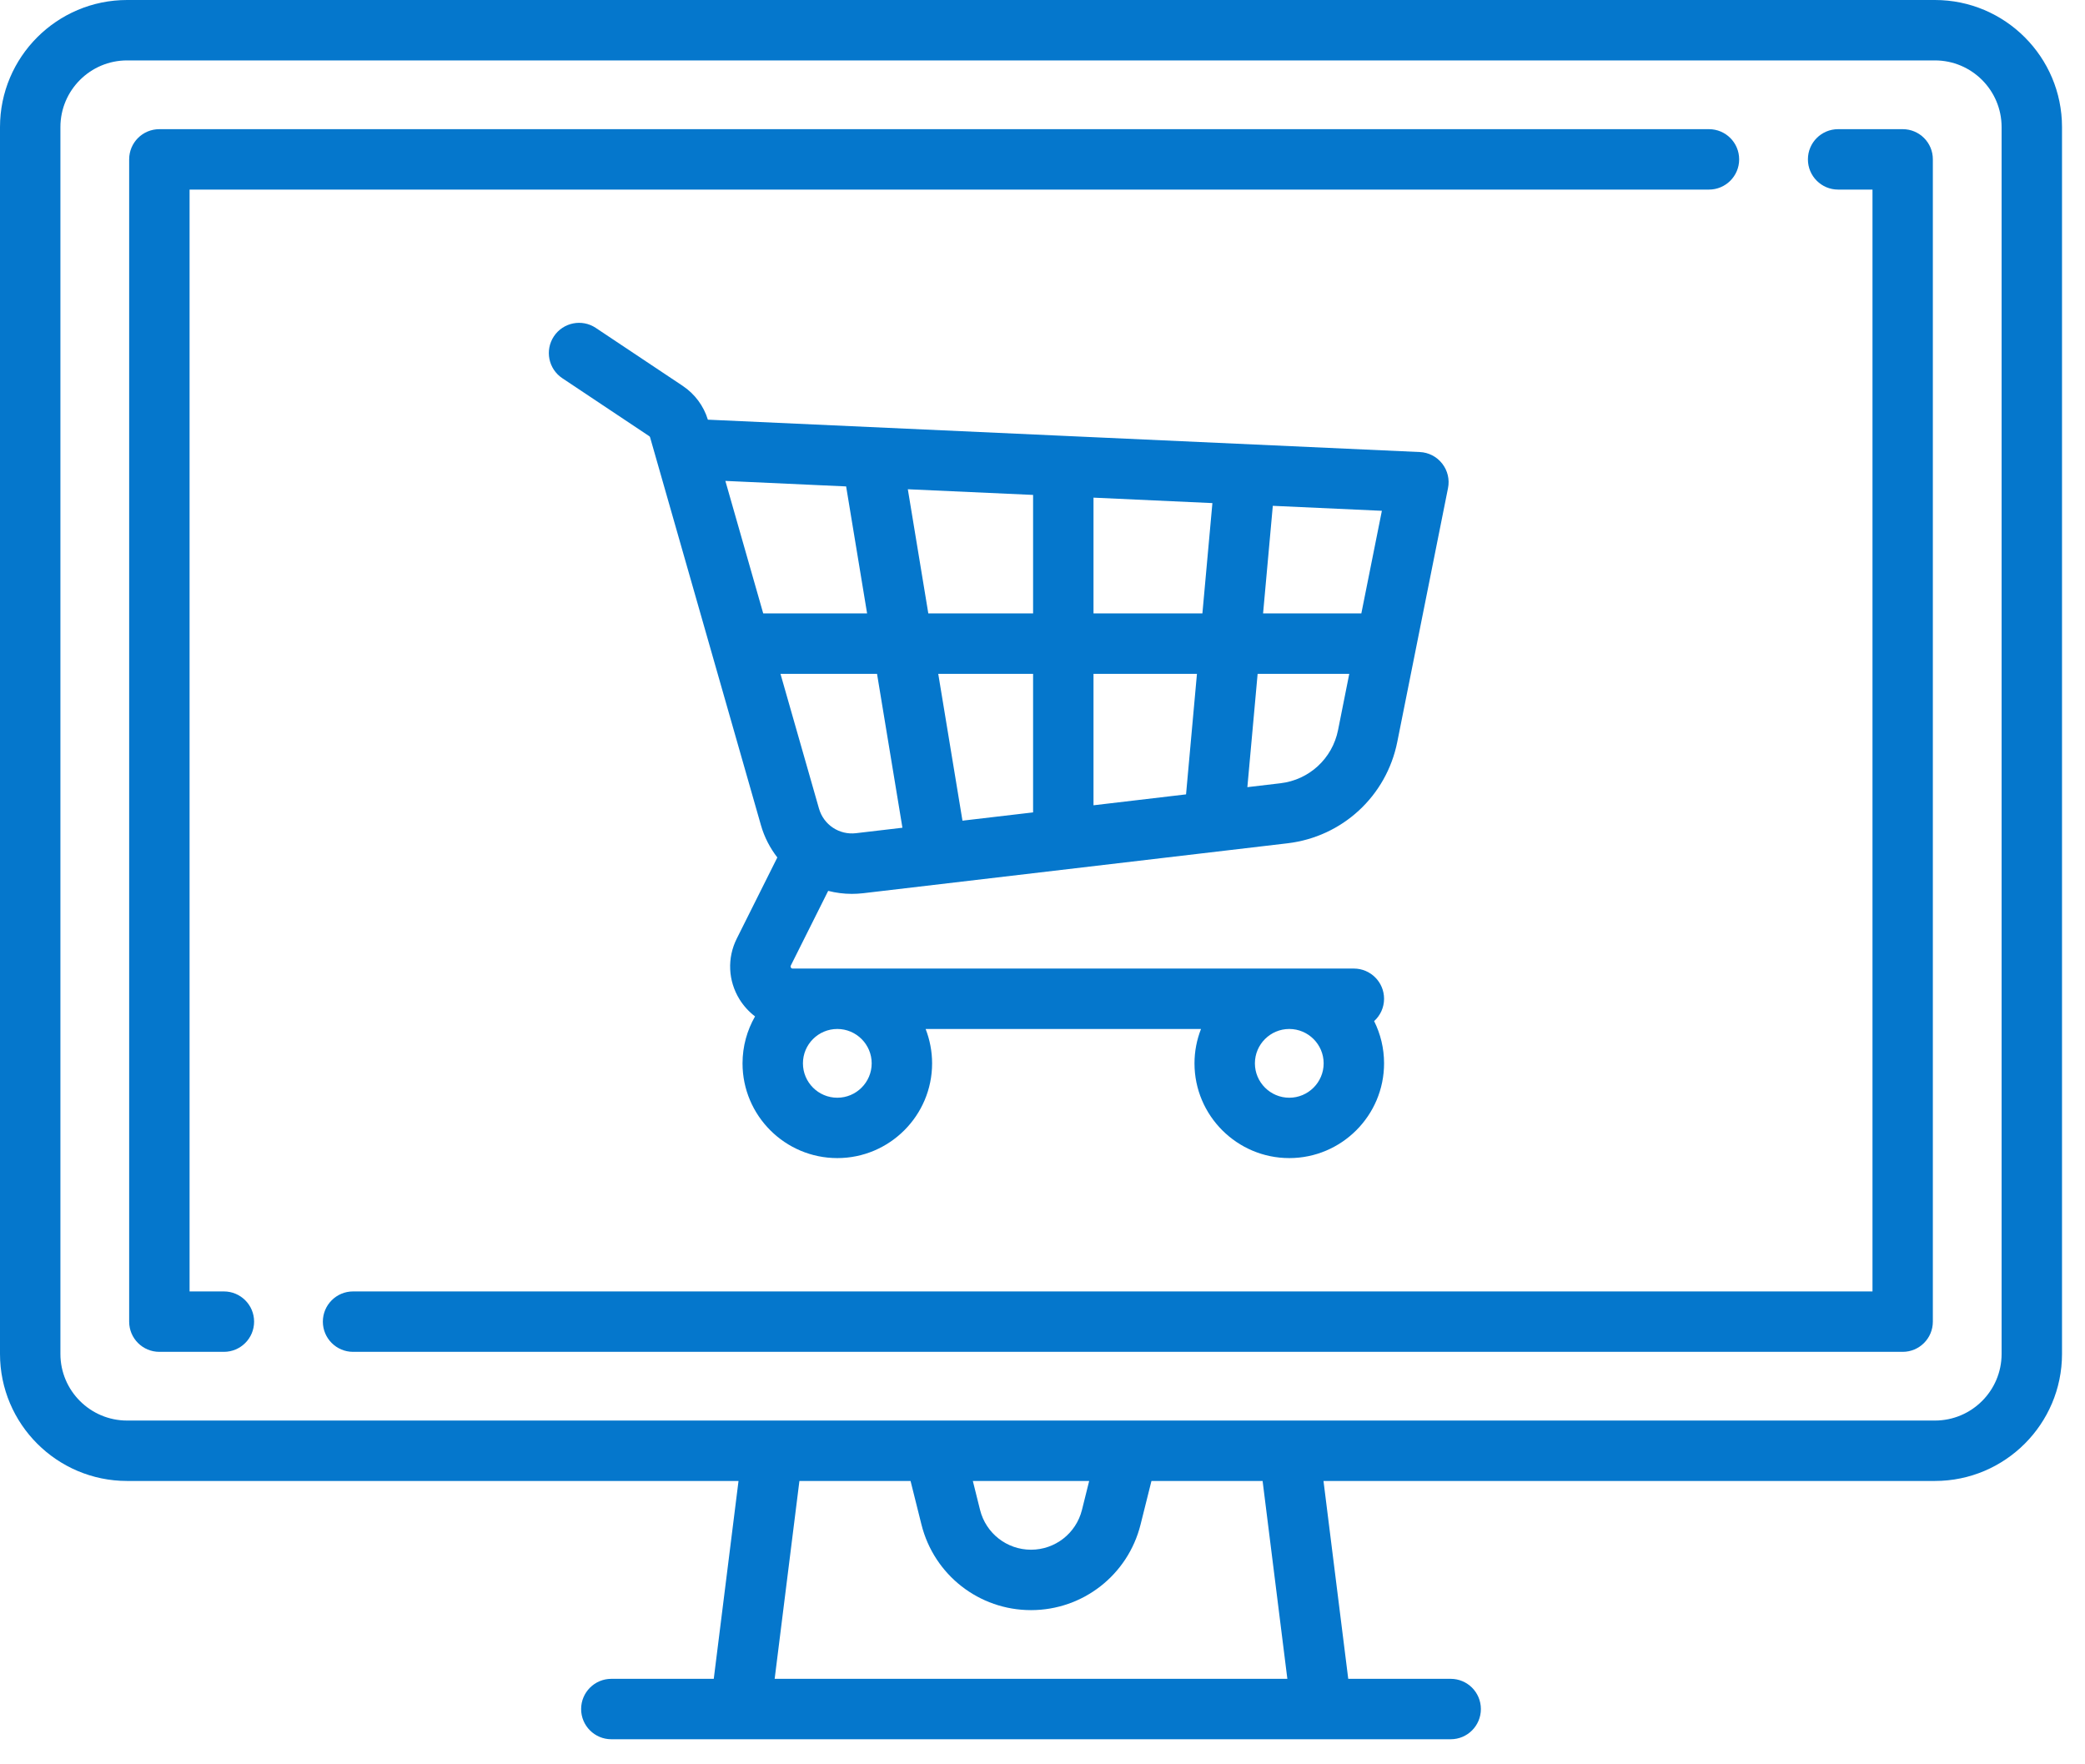
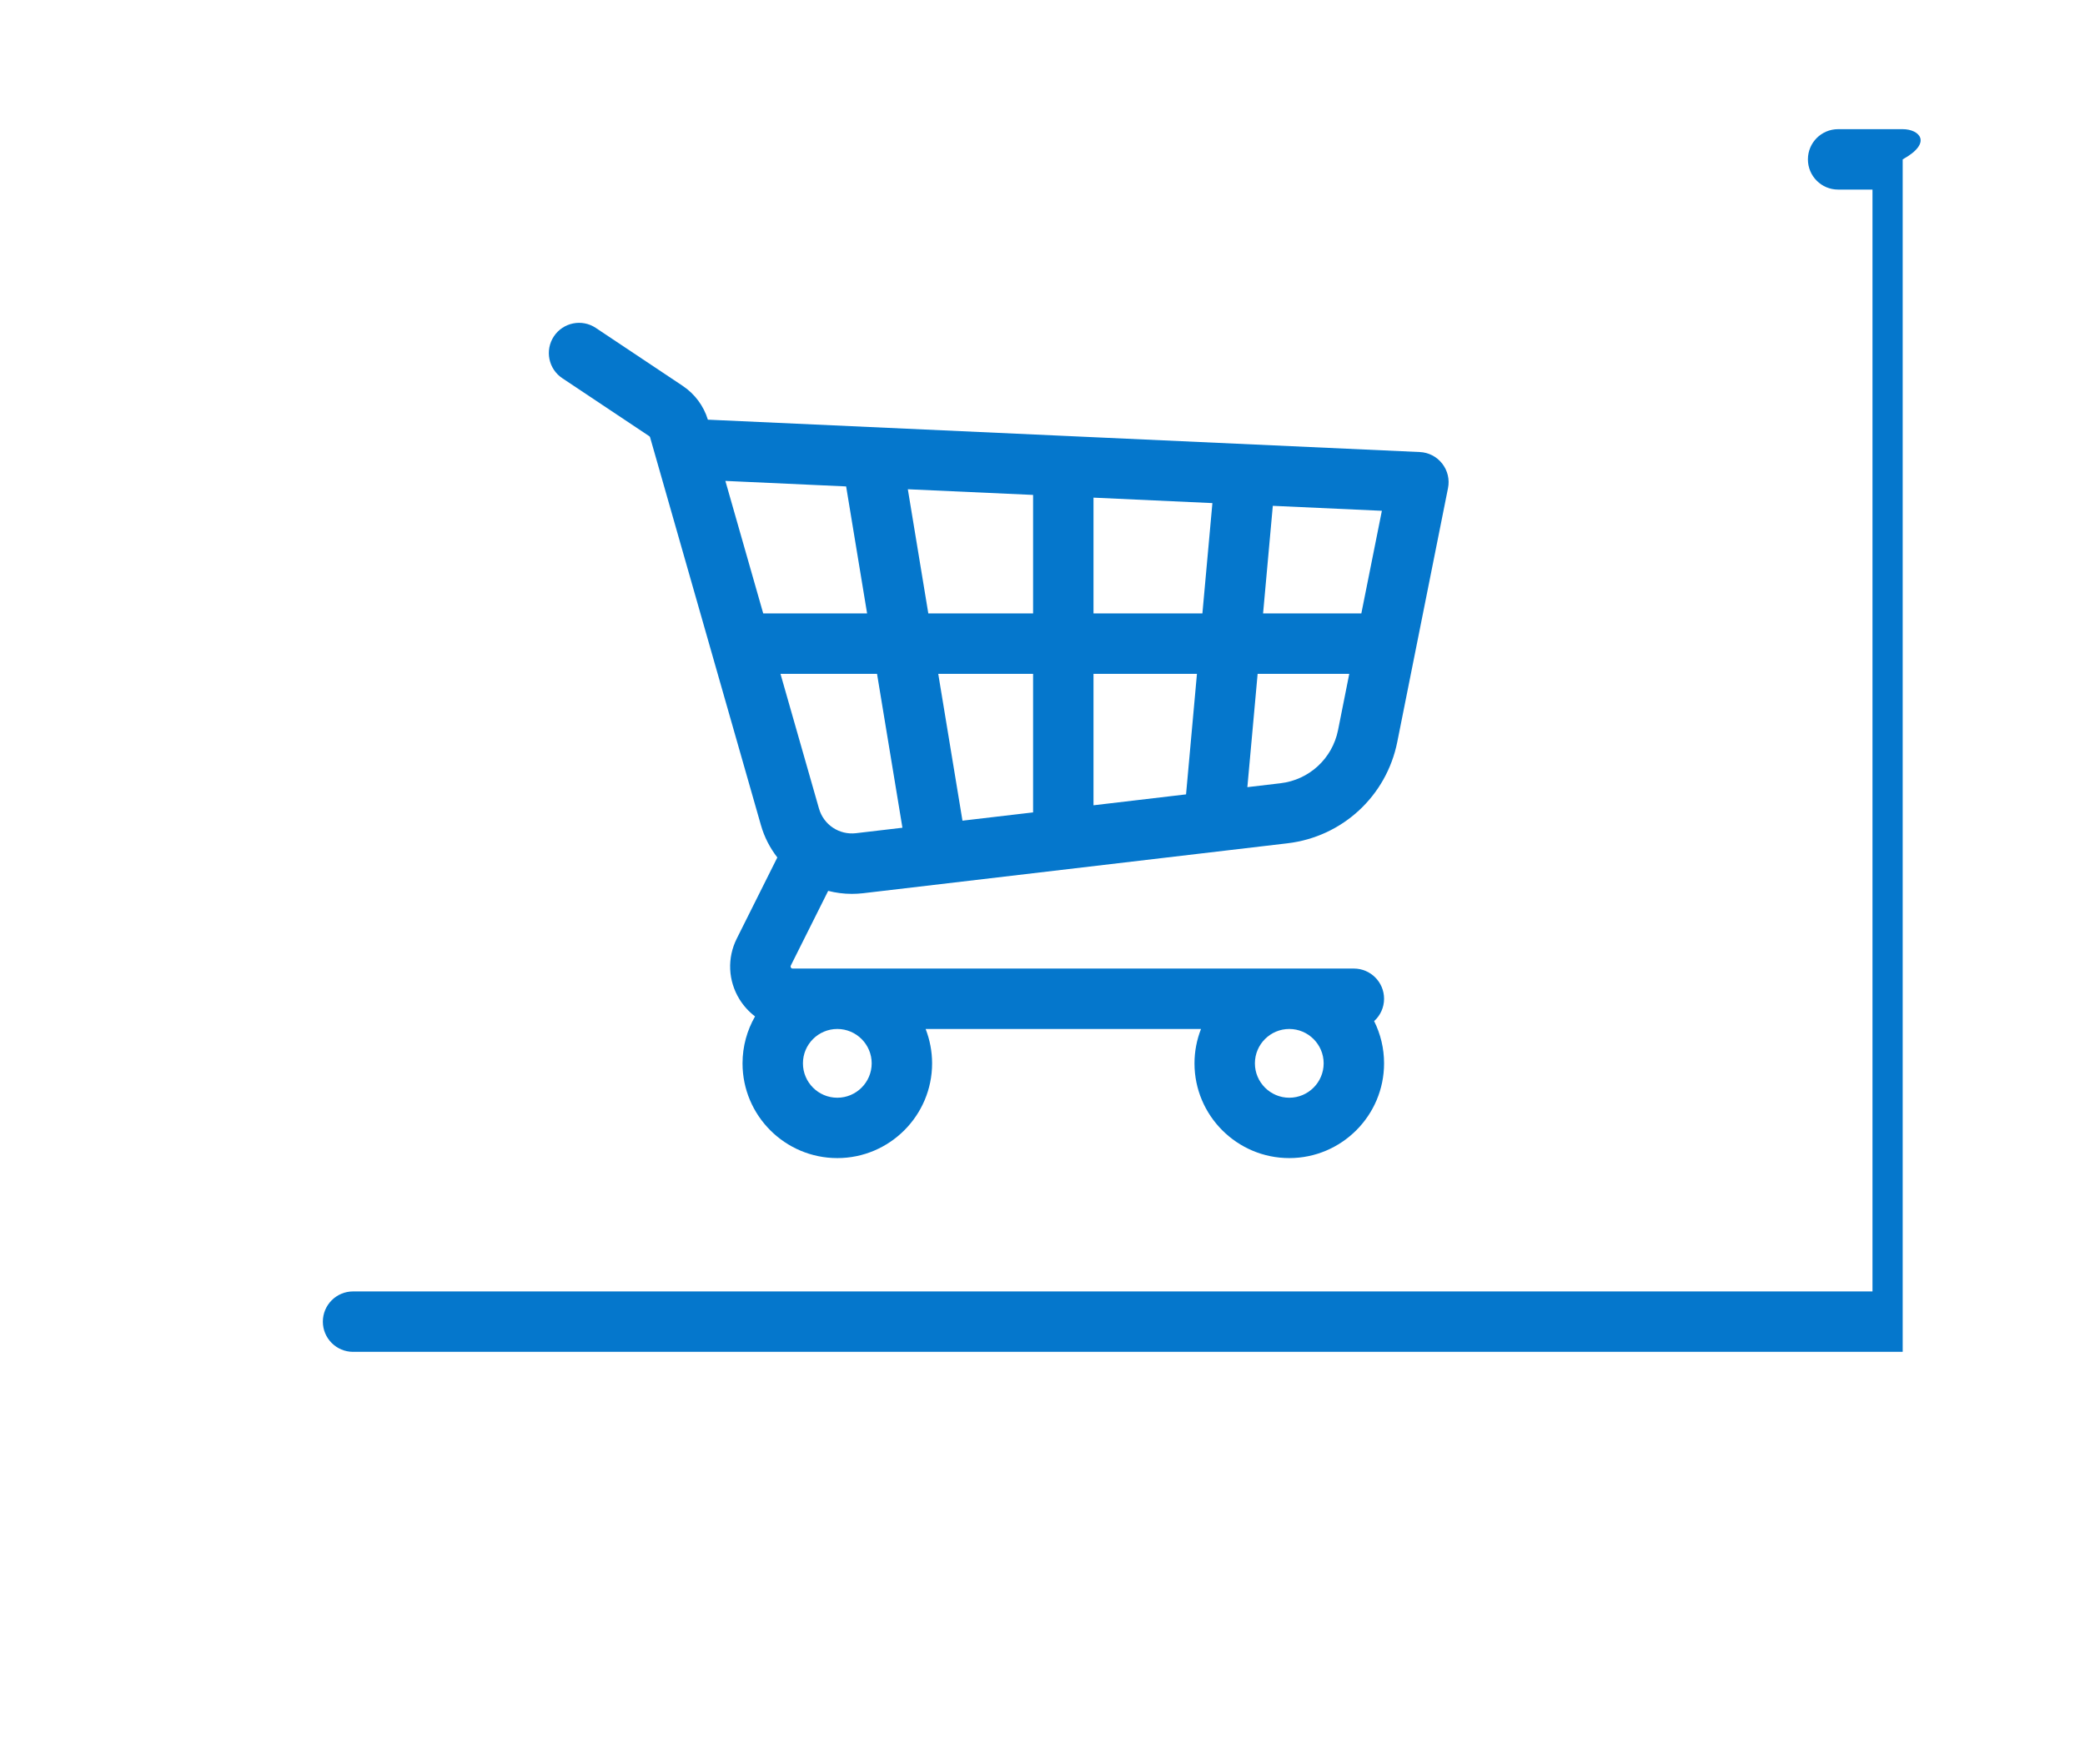
<svg xmlns="http://www.w3.org/2000/svg" width="39" height="33" viewBox="0 0 39 33" fill="none">
-   <path d="M36.193 0H2.377C1.066 0 0 1.066 0 2.377V25.324C0 26.634 1.066 27.7 2.377 27.7H13.814L13.351 31.401H11.435C11.123 31.401 10.87 31.654 10.87 31.966C10.87 32.278 11.123 32.531 11.435 32.531H27.135C27.448 32.531 27.7 32.278 27.7 31.966C27.7 31.654 27.448 31.401 27.135 31.401H25.219L24.756 27.7H36.193C37.504 27.7 38.57 26.634 38.57 25.324V2.377C38.57 1.066 37.504 0 36.193 0ZM14.49 31.401L14.953 27.7H17.032L17.236 28.516C17.472 29.458 18.314 30.116 19.285 30.116C20.256 30.116 21.098 29.458 21.334 28.516L21.538 27.7H23.617L24.08 31.401H14.49ZM18.197 27.7H20.373L20.238 28.242C20.128 28.68 19.736 28.986 19.285 28.986C18.834 28.986 18.442 28.68 18.332 28.242L18.197 27.7ZM37.44 25.324C37.44 26.011 36.881 26.57 36.193 26.57H2.377C1.689 26.57 1.13 26.011 1.13 25.324V2.377C1.13 1.689 1.689 1.13 2.377 1.13H36.193C36.881 1.13 37.44 1.689 37.44 2.377V25.324Z" fill="#0577cc" />
-   <path d="M31.966 2.416H2.981C2.668 2.416 2.416 2.668 2.416 2.981V24.72C2.416 25.032 2.668 25.285 2.981 25.285H4.188C4.5 25.285 4.753 25.032 4.753 24.72C4.753 24.408 4.5 24.155 4.188 24.155H3.546V3.546H31.966C32.278 3.546 32.531 3.293 32.531 2.981C32.531 2.668 32.278 2.416 31.966 2.416Z" fill="#0577cc" />
-   <path d="M35.59 2.416H34.382C34.07 2.416 33.817 2.668 33.817 2.981C33.817 3.293 34.07 3.546 34.382 3.546H35.025V24.155H6.604C6.292 24.155 6.039 24.408 6.039 24.72C6.039 25.032 6.292 25.285 6.604 25.285H35.59C35.902 25.285 36.154 25.032 36.154 24.72V2.981C36.155 2.668 35.902 2.416 35.59 2.416Z" fill="#0577cc" />
+   <path d="M35.59 2.416H34.382C34.07 2.416 33.817 2.668 33.817 2.981C33.817 3.293 34.07 3.546 34.382 3.546H35.025V24.155H6.604C6.292 24.155 6.039 24.408 6.039 24.72C6.039 25.032 6.292 25.285 6.604 25.285H35.59V2.981C36.155 2.668 35.902 2.416 35.59 2.416Z" fill="#0577cc" />
  <path d="M26.976 8.671C26.875 8.541 26.722 8.462 26.557 8.455L13.272 7.851C13.262 7.85 13.251 7.85 13.241 7.85C13.162 7.592 12.996 7.368 12.771 7.218L11.144 6.133C10.885 5.96 10.534 6.031 10.361 6.29C10.188 6.55 10.258 6.901 10.518 7.074L12.144 8.158C12.152 8.163 12.158 8.171 12.16 8.18L14.233 15.433C14.297 15.659 14.404 15.862 14.54 16.038L13.782 17.554C13.599 17.919 13.618 18.344 13.833 18.692C13.911 18.817 14.01 18.925 14.123 19.011C13.975 19.27 13.889 19.569 13.889 19.889C13.889 20.866 14.684 21.661 15.662 21.661C16.639 21.661 17.435 20.866 17.435 19.889C17.435 19.662 17.391 19.445 17.314 19.246H22.465C22.387 19.445 22.343 19.662 22.343 19.889C22.343 20.866 23.139 21.661 24.116 21.661C25.093 21.661 25.889 20.866 25.889 19.889C25.889 19.605 25.822 19.337 25.703 19.099C25.817 18.996 25.889 18.847 25.889 18.681C25.889 18.369 25.636 18.116 25.324 18.116H14.827C14.819 18.116 14.806 18.116 14.794 18.098C14.783 18.079 14.789 18.067 14.792 18.06L15.491 16.663C15.633 16.699 15.781 16.719 15.933 16.719C16.003 16.719 16.073 16.715 16.144 16.707L24.083 15.773C25.108 15.652 25.933 14.891 26.136 13.878L27.085 9.13C27.118 8.968 27.078 8.801 26.976 8.671ZM24.116 19.246C24.47 19.246 24.759 19.535 24.759 19.889C24.759 20.243 24.47 20.532 24.116 20.532C23.762 20.532 23.473 20.243 23.473 19.889C23.473 19.534 23.762 19.246 24.116 19.246ZM15.662 19.246C16.016 19.246 16.305 19.534 16.305 19.889C16.305 20.243 16.016 20.532 15.662 20.532C15.307 20.532 15.019 20.243 15.019 19.889C15.019 19.534 15.307 19.246 15.662 19.246ZM14.276 11.473L13.568 8.995L15.827 9.098L16.219 11.473H14.276ZM16.012 15.584C15.697 15.621 15.406 15.427 15.319 15.123L14.599 12.604H16.405L16.88 15.482L16.012 15.584ZM19.324 15.195L18.003 15.35L17.55 12.604H19.324V15.195ZM19.324 11.473H17.364L16.981 9.151L19.324 9.257V11.473ZM22.185 14.858L20.454 15.062V12.604H22.389L22.185 14.858ZM22.491 11.473H20.454V9.308L22.678 9.41L22.491 11.473ZM25.028 13.657C24.921 14.188 24.489 14.587 23.951 14.65L23.332 14.723L23.524 12.604H25.238L25.028 13.657ZM25.464 11.473H23.626L23.808 9.461L25.848 9.554L25.464 11.473Z" fill="#0577cc" />
</svg>